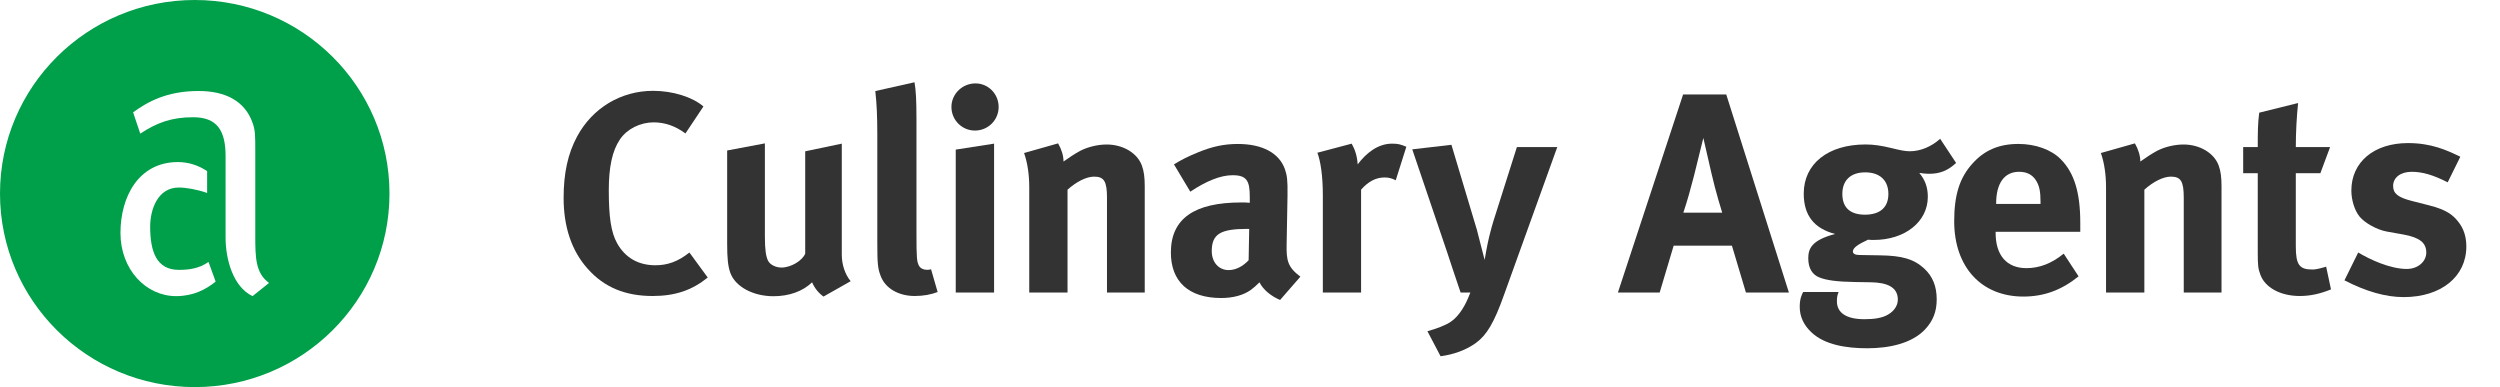
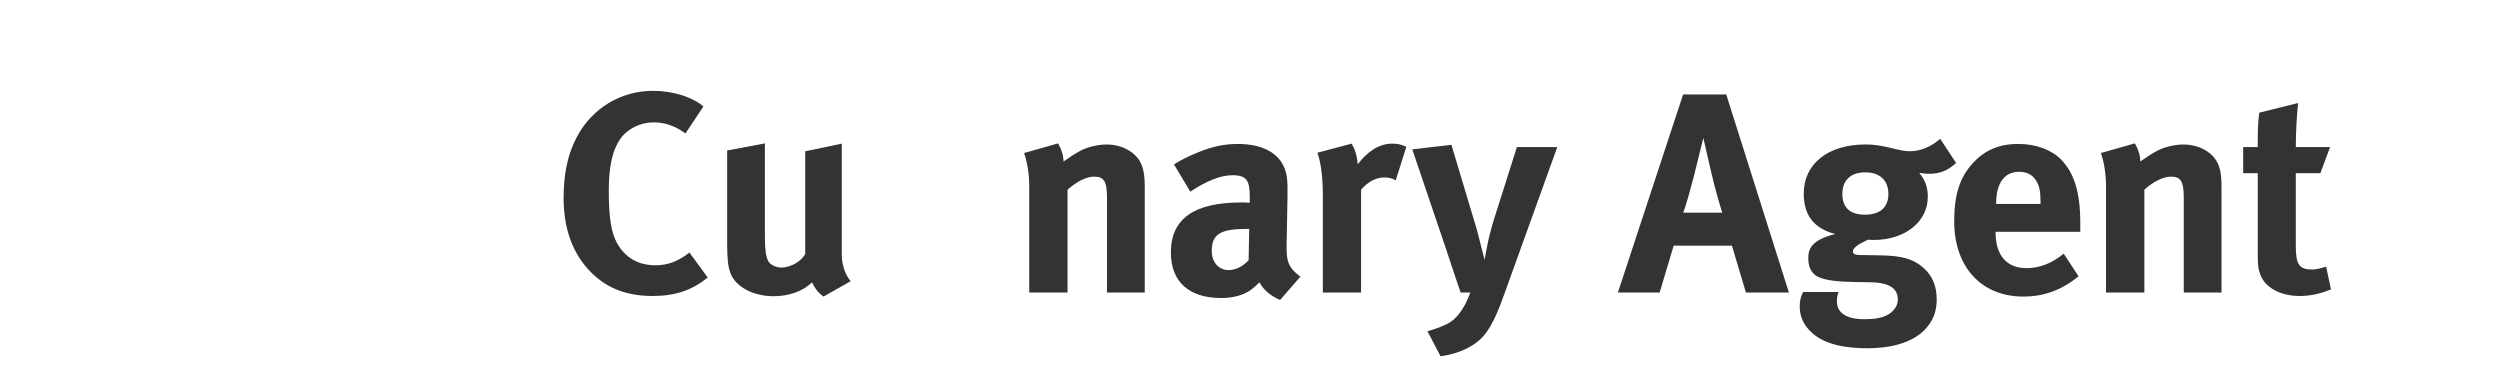
<svg xmlns="http://www.w3.org/2000/svg" xmlns:ns1="http://www.bohemiancoding.com/sketch/ns" version="1.1" id="Layer_1" x="0px" y="0px" width="155px" height="24px" viewBox="0.5 1 155 24" enable-background="new 0.5 1 155 24" xml:space="preserve">
  <title>Logo</title>
  <desc>Created with Sketch.</desc>
  <g id="Page-1" ns1:type="MSPage">
    <g id="Network_MayKnow" transform="translate(-145, -12)" ns1:type="MSArtboardGroup">
      <g id="TopNavi" ns1:type="MSLayerGroup">
        <g id="Logo" transform="translate(146, 13)" ns1:type="MSShapeGroup">
-           <path id="Fill-1" fill="#009F4A" d="M11.576,0C4.907,0-0.5,5.373-0.5,12s5.407,12,12.076,12c6.668,0,12.072-5.373,12.072-12      S18.244,0,11.576,0L11.576,0z M10.415,18.36c-1.862,0-3.446-1.644-3.446-3.918c0-2.22,1.108-4.394,3.564-4.394      c0.649,0,1.28,0.205,1.809,0.561v1.355c-0.614-0.219-1.314-0.337-1.756-0.337c-1.297,0-1.775,1.341-1.775,2.423      c0,1.546,0.392,2.681,1.775,2.681c0.545,0,1.228-0.053,1.842-0.492l0.443,1.22C12.257,17.951,11.49,18.36,10.415,18.36      L10.415,18.36z M15.158,18.36c-1.213-0.579-1.672-2.292-1.672-3.63V9.693c0-1.594-0.514-2.424-2.016-2.424      c-1.329,0-2.25,0.339-3.274,1.017L7.753,6.965C8.64,6.32,9.834,5.642,11.813,5.642c1.673,0,2.868,0.626,3.345,1.967      c0.169,0.473,0.169,0.778,0.169,1.729v5.275c0,1.372,0.018,2.32,0.854,2.93L15.158,18.36L15.158,18.36z" />
          <path id="Fill-2" fill="#333333" d="M39.958,18.352c-1.703,0-3.015-0.549-4.025-1.693c-0.991-1.107-1.489-2.587-1.489-4.388      c0-1.531,0.266-2.749,0.833-3.803c0.957-1.781,2.73-2.837,4.717-2.837c1.222,0,2.446,0.388,3.119,0.969l-1.115,1.673      c-0.62-0.459-1.276-0.687-1.969-0.687c-0.833,0-1.65,0.404-2.093,1.058c-0.478,0.703-0.691,1.725-0.691,3.152      c0,1.674,0.142,2.607,0.513,3.279c0.498,0.898,1.312,1.371,2.377,1.371c0.727,0,1.383-0.212,2.109-0.791l1.135,1.551      C42.404,17.998,41.357,18.352,39.958,18.352" />
          <path id="Fill-3" fill="#333333" d="M50.558,18.387c-0.301-0.211-0.549-0.513-0.708-0.883c-0.586,0.564-1.438,0.862-2.394,0.862      c-1.276,0-2.376-0.598-2.679-1.459c-0.142-0.405-0.193-0.886-0.193-1.801V9.33l2.339-0.441v5.795      c0,0.812,0.071,1.237,0.196,1.479c0.123,0.251,0.479,0.425,0.832,0.425c0.586,0,1.294-0.425,1.472-0.863V9.381l2.268-0.475      v6.889c0,0.6,0.197,1.215,0.55,1.639L50.558,18.387" />
-           <path id="Fill-4" fill="#333333" d="M56.215,18.352c-1.01,0-1.826-0.478-2.11-1.233c-0.177-0.46-0.212-0.743-0.212-2.028V8.361      c0-1.183-0.035-1.905-0.124-2.715l2.43-0.546c0.087,0.494,0.122,1.074,0.122,2.344v7.028c0,1.549,0.021,1.761,0.162,2.012      c0.088,0.158,0.282,0.244,0.479,0.244c0.087,0,0.141,0,0.264-0.032l0.407,1.409C57.226,18.264,56.729,18.352,56.215,18.352" />
-           <path id="Fill-5" fill="#333333" d="M59.944,8.095c-0.798,0-1.455-0.65-1.455-1.462c0-0.81,0.675-1.462,1.49-1.462      c0.798,0,1.437,0.652,1.437,1.462C61.416,7.444,60.76,8.095,59.944,8.095L59.944,8.095z M58.756,18.139V9.275l2.377-0.369v9.232      H58.756L58.756,18.139z" />
          <path id="Fill-6" fill="#333333" d="M68.134,12.27c0-1.021-0.179-1.319-0.799-1.319c-0.478,0-1.098,0.316-1.648,0.809v6.379      h-2.374v-6.536c0-0.776-0.107-1.517-0.321-2.116l2.11-0.598c0.213,0.37,0.336,0.758,0.336,1.126      c0.354-0.247,0.656-0.458,1.047-0.669c0.479-0.246,1.099-0.387,1.631-0.387c1.011,0,1.896,0.527,2.18,1.303      c0.125,0.336,0.178,0.725,0.178,1.287v6.59h-2.341V12.27z" />
          <path id="Fill-7" fill="#333333" d="M78.866,18.598c-0.552-0.231-1.05-0.633-1.28-1.094c-0.174,0.178-0.371,0.353-0.546,0.479      c-0.441,0.313-1.082,0.494-1.825,0.494c-2.022,0-3.121-1.027-3.121-2.822c0-2.116,1.471-3.103,4.362-3.103      c0.175,0,0.335,0,0.53,0.02v-0.371c0-1.003-0.195-1.338-1.065-1.338c-0.76,0-1.646,0.37-2.623,1.021l-1.012-1.692      c0.48-0.298,0.836-0.475,1.475-0.74c0.886-0.37,1.646-0.527,2.482-0.527c1.525,0,2.569,0.562,2.923,1.569      c0.127,0.369,0.175,0.65,0.16,1.618l-0.055,3.032c-0.019,0.989,0.055,1.412,0.852,2.009L78.866,18.598L78.866,18.598z       M76.843,14.191c-1.649,0-2.214,0.302-2.214,1.375c0,0.707,0.444,1.18,1.045,1.18c0.443,0,0.886-0.23,1.241-0.613l0.035-1.941      H76.843L76.843,14.191z" />
          <path id="Fill-8" fill="#333333" d="M86.035,11.179c-0.229-0.122-0.427-0.176-0.693-0.176c-0.531,0-1.01,0.246-1.455,0.757      v6.379h-2.371v-6.027c0-1.215-0.143-2.131-0.339-2.642l2.127-0.563c0.211,0.369,0.339,0.775,0.372,1.285      c0.516-0.686,1.242-1.285,2.131-1.285c0.354,0,0.514,0.035,0.887,0.193L86.035,11.179" />
          <path id="Fill-9" fill="#333333" d="M92.75,18.279c-0.619,1.746-1.082,2.501-1.738,2.979c-0.602,0.441-1.383,0.723-2.197,0.829      l-0.815-1.552c0.513-0.141,1.115-0.352,1.471-0.602c0.269-0.189,0.482-0.439,0.675-0.736c0.231-0.369,0.303-0.529,0.516-1.059      h-0.605c-0.285-0.846-0.761-2.258-0.848-2.539L87.06,9.259l2.429-0.282l1.577,5.267c0.143,0.531,0.442,1.748,0.482,1.87      c0-0.052,0.175-1.007,0.283-1.446c0.07-0.298,0.212-0.827,0.353-1.249l1.363-4.3h2.504L92.75,18.279" />
          <path id="Fill-10" fill="#333333" d="M107.748,18.139l-0.869-2.908h-3.612l-0.868,2.908h-2.59l4.043-12.281h2.676l3.885,12.281      H107.748L107.748,18.139z M105.605,10.721c-0.125-0.564-0.498-2.167-0.498-2.167s-0.355,1.447-0.584,2.363      c-0.229,0.879-0.389,1.463-0.656,2.27h2.41C106.277,13.186,105.871,11.9,105.605,10.721L105.605,10.721z" />
          <path id="Fill-11" fill="#333333" d="M119.113,10.775c-0.231,0-0.477-0.036-0.618-0.055c0.354,0.423,0.53,0.882,0.53,1.48      c0,1.549-1.415,2.677-3.352,2.677c-0.103,0-0.174,0-0.355-0.016c-0.6,0.281-0.939,0.493-0.939,0.737      c0,0.125,0.143,0.212,0.395,0.212l1.272,0.021c1.383,0.017,2.109,0.229,2.748,0.811c0.533,0.49,0.782,1.111,0.782,1.918      c0,0.761-0.229,1.342-0.727,1.868c-0.799,0.844-2.164,1.165-3.58,1.165c-1.295,0-2.625-0.211-3.442-0.972      c-0.495-0.456-0.744-0.987-0.744-1.603c0-0.492,0.126-0.74,0.212-0.914h2.199c-0.086,0.211-0.105,0.331-0.105,0.58      c0,0.723,0.604,1.107,1.701,1.107c0.602,0,1.117-0.07,1.49-0.299c0.354-0.211,0.586-0.545,0.586-0.916      c0-0.81-0.728-1.057-1.666-1.074l-1.012-0.017c-1.066-0.017-1.754-0.106-2.181-0.282c-0.427-0.157-0.694-0.562-0.694-1.184      c0-0.578,0.182-1.127,1.667-1.512c-1.312-0.338-1.948-1.162-1.948-2.502c0-1.851,1.506-3.048,3.83-3.048      c0.512,0,0.975,0.07,1.631,0.229c0.495,0.122,0.817,0.192,1.117,0.192c0.656,0,1.329-0.281,1.881-0.773l0.988,1.498      C120.265,10.58,119.77,10.775,119.113,10.775L119.113,10.775z M115.144,10.686c-0.905,0-1.419,0.493-1.419,1.34      c0,0.916,0.566,1.284,1.402,1.284c0.939,0,1.453-0.456,1.453-1.284C116.58,11.179,116.046,10.686,115.144,10.686L115.144,10.686      z" />
          <path id="Fill-12" fill="#333333" d="M123.229,14.369v0.07c0,1.393,0.688,2.186,1.913,2.186c0.814,0,1.579-0.301,2.307-0.9      l0.922,1.408c-1.047,0.85-2.146,1.254-3.422,1.254c-2.605,0-4.289-1.831-4.289-4.669c0-1.622,0.332-2.696,1.133-3.578      c0.742-0.829,1.648-1.216,2.852-1.216c1.051,0,2.039,0.352,2.625,0.951c0.835,0.846,1.207,2.061,1.207,3.945v0.55H123.229      L123.229,14.369z M126.013,12.535c0-0.67-0.071-1.021-0.286-1.356c-0.229-0.353-0.566-0.528-1.044-0.528      c-0.905,0-1.421,0.705-1.421,1.956v0.036h2.751V12.535L126.013,12.535z" />
          <path id="Fill-13" fill="#333333" d="M134.893,18.139V12.27c0-1.021-0.174-1.319-0.797-1.319c-0.477,0-1.099,0.316-1.646,0.809      v6.379h-2.376v-6.536c0-0.776-0.108-1.517-0.319-2.116l2.109-0.598c0.211,0.37,0.336,0.758,0.336,1.126      c0.354-0.247,0.656-0.458,1.047-0.669c0.478-0.246,1.102-0.387,1.632-0.387c1.009,0,1.896,0.527,2.179,1.303      c0.127,0.336,0.176,0.725,0.176,1.287v6.59H134.893" />
          <path id="Fill-14" fill="#333333" d="M142.086,18.352c-1.202,0-2.16-0.529-2.444-1.324c-0.141-0.385-0.161-0.562-0.161-1.391      v-4.897h-0.904V9.118h0.904c0-0.882,0-1.462,0.091-2.132l2.411-0.6c-0.088,0.828-0.143,1.814-0.143,2.732h2.126l-0.603,1.621      h-1.523v4.528c0,1.146,0.215,1.443,1.029,1.443c0.212,0,0.426-0.053,0.852-0.176l0.301,1.408      C143.327,18.226,142.709,18.352,142.086,18.352" />
-           <path id="Fill-15" fill="#333333" d="M148.527,18.42c-1.119,0-2.342-0.352-3.671-1.039l0.853-1.727      c0.727,0.438,1.984,1.021,3.012,1.021c0.674,0,1.209-0.442,1.209-1.021c0-0.618-0.443-0.933-1.402-1.111l-1.063-0.19      c-0.601-0.109-1.351-0.533-1.667-0.918c-0.318-0.39-0.514-1.041-0.514-1.621c0-1.763,1.398-2.943,3.51-2.943      c1.453,0,2.409,0.44,3.246,0.847l-0.783,1.586c-0.902-0.457-1.557-0.652-2.234-0.652c-0.689,0-1.15,0.353-1.15,0.882      c0,0.457,0.303,0.705,1.134,0.917l1.099,0.281c1.119,0.282,1.491,0.617,1.809,1.02c0.339,0.422,0.498,0.934,0.498,1.535      C152.41,17.152,150.848,18.42,148.527,18.42" />
        </g>
      </g>
    </g>
  </g>
</svg>